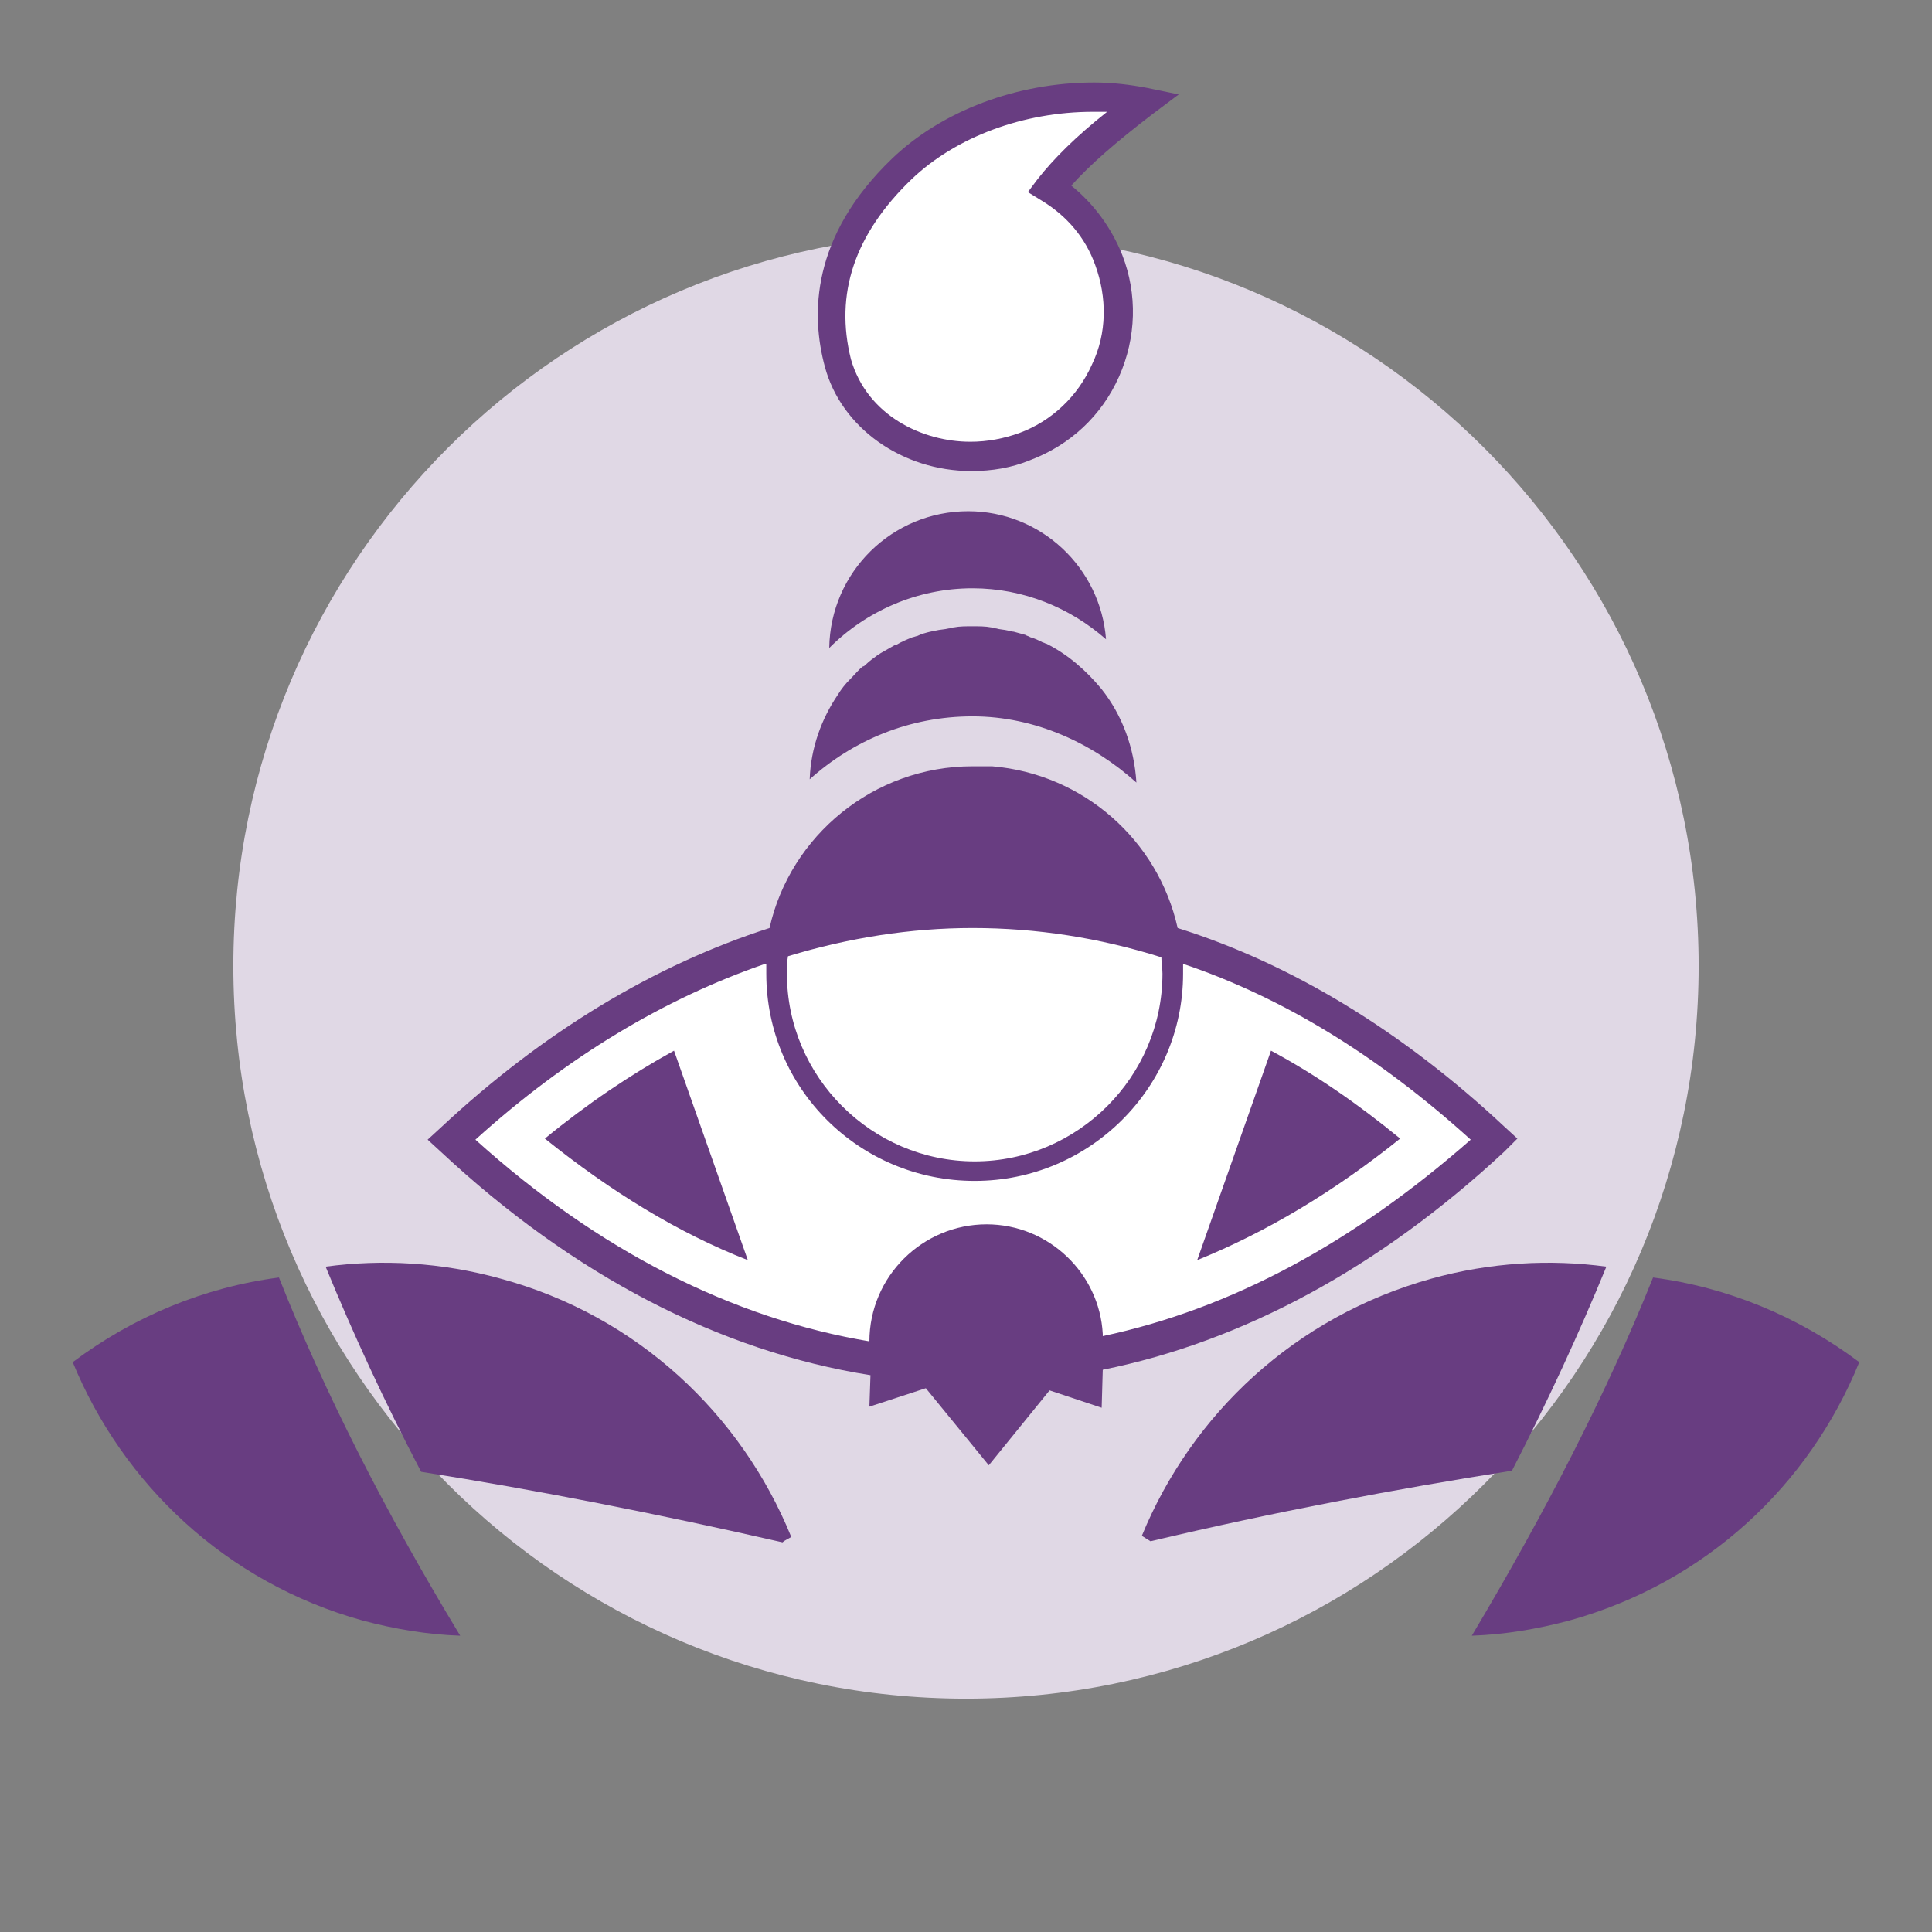
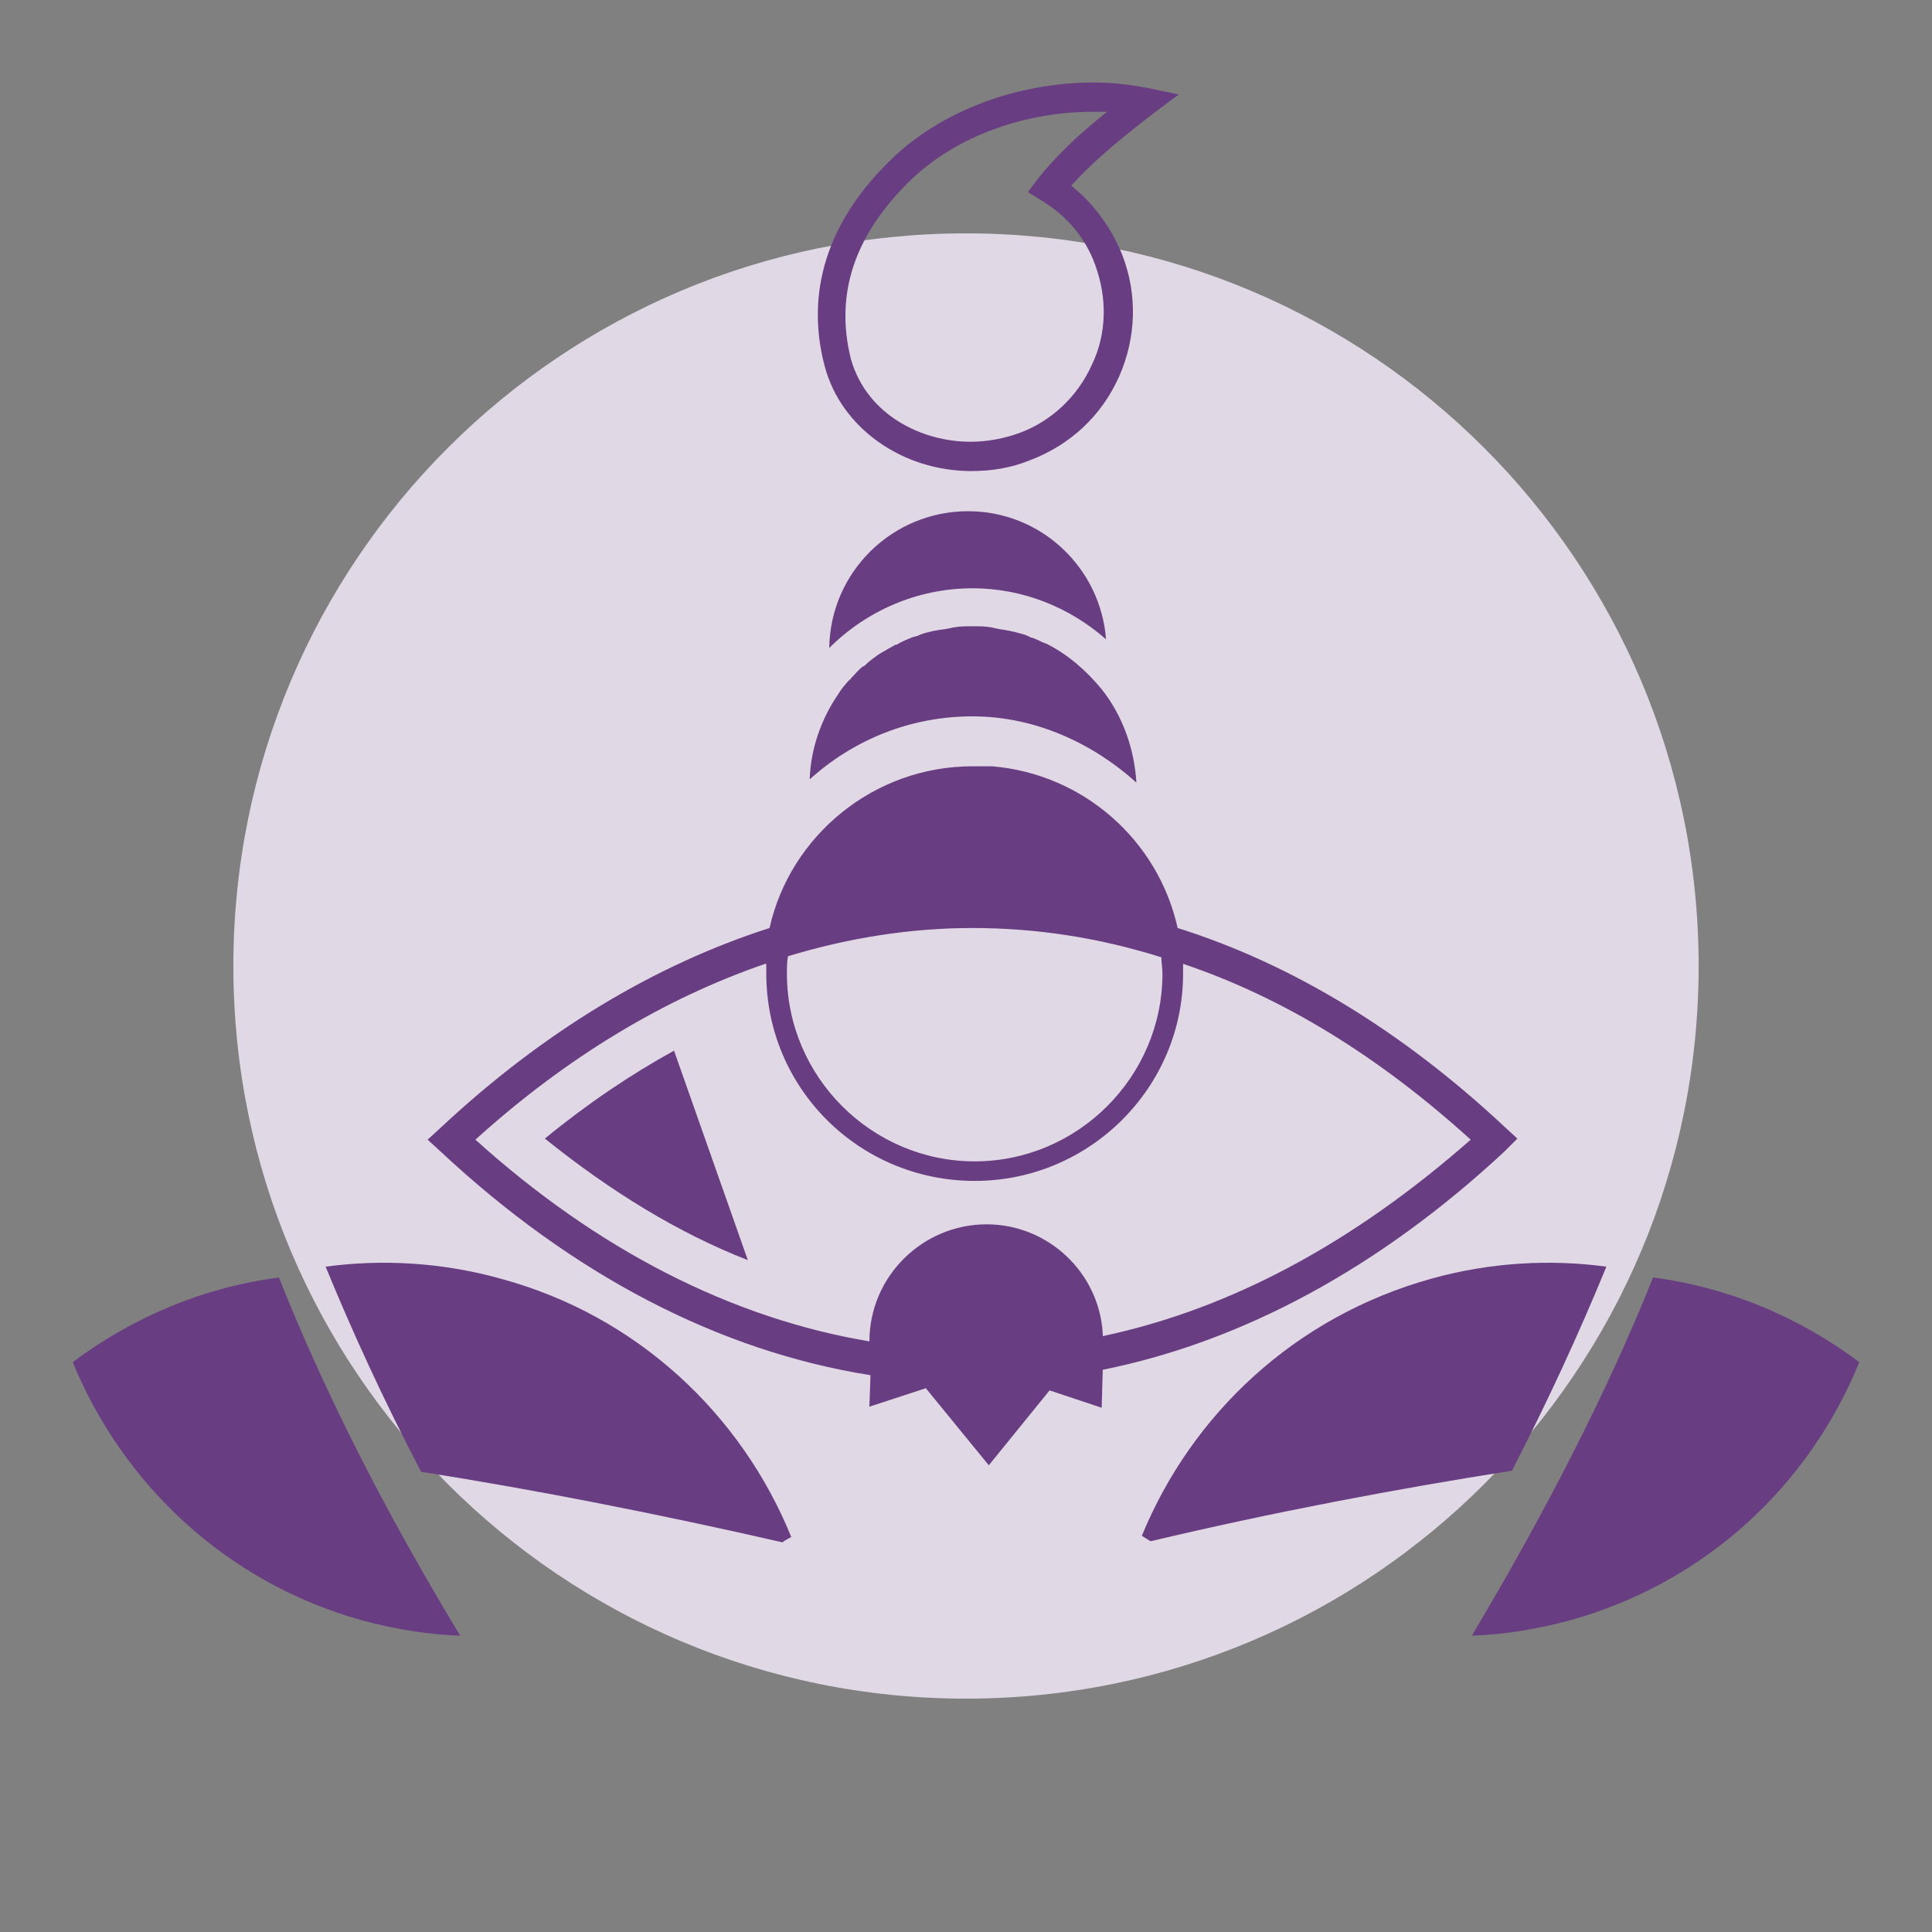
<svg xmlns="http://www.w3.org/2000/svg" version="1.1" id="Layer_2" x="0px" y="0px" width="178px" height="178px" viewBox="0 0 178 178" style="enable-background:new 0 0 178 178;" xml:space="preserve">
  <rect x="0" y="0" width="178" height="178" fill="#808080" stroke="none" />
  <style type="text/css">

	.st0{fill:#E0D8E5;}
	.st1{fill:#4F2B82;}
	.st2{fill:#FFFFFF;}
	.st3{fill:none;stroke:#7170B1;stroke-width:1.872;stroke-miterlimit:10;}
	.st4{fill:none;}
	.st5{fill:#683D81;}
	.st6{fill:none;stroke:#7170B1;stroke-width:1.515;stroke-miterlimit:10;}
	.st7{fill:#FFFFFF;stroke:#1D1D1B;stroke-width:1.872;stroke-miterlimit:10;}

</style>
  <path class="st0" d="M156.5,89c0,37.3-30.2,67.5-67.5,67.5c-37.3,0-67.5-30.2-67.5-67.5S51.7,21.5,89,21.5  C126.3,21.5,156.5,51.7,156.5,89z" />
  <g>
-     <path class="st2" d="M96.7,17.3c1.8-2.3,4.5-4.8,8.7-7.9c-7-1.4-16.3,0.4-22.3,6.1c-1.6,1.5-8.6,8-5.9,17.8   c1.9,7.1,10.3,10.3,17.2,7.7c6.9-2.6,10.3-10.3,7.7-17.2C101.1,21.1,99.1,18.8,96.7,17.3z" />
-     <path class="st2" d="M137.6,104.9c-14.3-13.4-30.6-20.9-48-20.9c-17.3,0-33.7,7.6-48,20.9c14.3,13.3,30.6,20.9,48,20.9   C107,125.8,123.3,118.2,137.6,104.9z" />
    <path class="st4" d="M89.6,108.8c-10.6,0-19.2-8.6-19.2-19.1c0-0.3,0-0.6,0-0.9c-9.3,3.2-18.3,8.6-26.7,16.2   c14.1,12.7,29.9,19.4,45.7,19.4c16.1,0,31.5-6.5,45.7-19.4c-8.5-7.7-17.4-13.1-26.6-16.2c0,0.3,0,0.6,0,1   C108.8,100.2,100.2,108.8,89.6,108.8z" />
    <path class="st4" d="M89.6,89.6c-13.7,0-27,5.1-39.4,15.3c12.5,10.2,25.7,15.3,39.4,15.3c13.7,0,27-5.1,39.4-15.3   C116.6,94.7,103.3,89.6,89.6,89.6z" />
    <g>
      <path class="st5" d="M89.5,43.4C89.5,43.4,89.5,43.4,89.5,43.4c1.9,0,3.7-0.3,5.4-1c3.7-1.4,6.6-4.1,8.2-7.7    c1.6-3.6,1.7-7.6,0.3-11.2c-1-2.5-2.6-4.7-4.7-6.4c1.7-1.9,4.1-4,7.5-6.6l2.4-1.8l-2.9-0.6c-1.6-0.3-3.2-0.5-4.9-0.5    c-7.1,0-14,2.6-18.6,7C74.7,21.8,74.7,29,76,33.8C77.5,39.4,83.1,43.4,89.5,43.4z M84,16.5c4.1-3.9,10.3-6.2,16.7-6.2    c0.4,0,0.9,0,1.3,0c-2.9,2.3-4.9,4.3-6.4,6.2l-0.9,1.2l1.3,0.8c2.3,1.4,4,3.4,4.9,5.9c1.1,3,1.1,6.3-0.3,9.2    c-1.3,2.9-3.7,5.2-6.7,6.3c-1.4,0.5-2.9,0.8-4.5,0.8c0,0,0,0,0,0c-4.4,0-9.5-2.4-11-7.6C76.9,27.1,78.7,21.6,84,16.5z" />
      <path class="st5" d="M6.7,125.5c4.6,11.2,14.1,20.3,26.7,23.8c3,0.8,6,1.3,9,1.4c-6.9-11.4-12.5-22.4-16.7-33    C18.8,118.6,12.3,121.3,6.7,125.5z" />
      <path class="st5" d="M46.1,117.8c-5.4-1.5-10.9-1.8-16.1-1.1c2.5,6.1,5.4,12.4,8.8,18.9c10.8,1.7,21.9,3.9,33.3,6.5    c0.2-0.2,0.5-0.3,0.8-0.5C68.3,130.3,58.7,121.2,46.1,117.8z" />
      <path class="st5" d="M152.3,117.7c-4.2,10.5-9.9,21.6-16.7,33c3-0.1,6-0.6,9-1.4c12.6-3.5,22.1-12.5,26.7-23.8    C165.7,121.3,159.2,118.6,152.3,117.7z" />
      <path class="st5" d="M148,116.7c-5.2-0.7-10.7-0.4-16.1,1.1c-12.6,3.5-22.1,12.5-26.7,23.7c0.3,0.2,0.5,0.3,0.8,0.5    c11.4-2.7,22.5-4.8,33.3-6.5C142.6,129.1,145.5,122.8,148,116.7z" />
      <path class="st5" d="M139.8,104.9l-1.2-1.1c-9.4-8.8-19.6-15-30.1-18.3c-1.8-8.1-8.7-14.2-17.1-14.9c-0.2,0-0.5,0-0.7,0    c-0.3,0-0.6,0-0.9,0c0,0,0,0-0.1,0s0,0-0.1,0c-9.1,0-16.8,6.4-18.7,14.9c-10.6,3.4-20.9,9.6-30.3,18.4l-1.2,1.1l1.2,1.1    c12.2,11.4,25.7,18.4,39.6,20.6l-0.1,2.9l5.2-1.7l5.8,7.1l5.6-6.9l4.8,1.6l0.1-3.5c12.9-2.6,25.5-9.4,37-20.1L139.8,104.9z     M72.6,88.1c5.6-1.7,11.3-2.6,17-2.6c5.9,0,11.7,0.9,17.4,2.7c0,0.5,0.1,1,0.1,1.5c0,9.5-7.8,17.3-17.3,17.3    c-9.5,0-17.3-7.8-17.3-17.3C72.5,89.1,72.5,88.6,72.6,88.1z M101.6,123.1l0-0.2h0c-0.3-5.6-5-10.1-10.7-10.1    c-5.9,0-10.8,4.8-10.8,10.8h0.1v0c-12.7-2.1-25.1-8.4-36.4-18.6c8.4-7.6,17.4-13,26.7-16.2c0,0,0.1,0,0.1,0c0,0.3,0,0.6,0,0.9    c0,10.6,8.6,19.1,19.2,19.1c10.6,0,19.2-8.6,19.2-19.1c0-0.3,0-0.6,0-0.9c9.2,3.1,18,8.5,26.5,16.2    C124.7,114.5,113.4,120.6,101.6,123.1z" />
      <path class="st5" d="M50.2,104.9c6.1,4.9,12.3,8.7,18.7,11.2l-6.8-19.3C58.1,99,54.1,101.7,50.2,104.9z" />
-       <path class="st5" d="M117.1,96.8l-6.8,19.3c6.4-2.6,12.6-6.3,18.7-11.2C125.1,101.7,121.2,99,117.1,96.8z" />
      <path class="st5" d="M89.2,47.1c-7,0-12.7,5.6-12.8,12.6c3.4-3.4,8.1-5.5,13.2-5.5c4.7,0,9,1.8,12.3,4.7    C101.4,52.3,95.9,47.1,89.2,47.1z" />
      <path class="st5" d="M104.7,72.1c-0.2-3.2-1.3-6.2-3.2-8.6l0,0c-1.4-1.7-3.1-3.2-5.1-4.2c-0.1,0-0.2-0.1-0.3-0.1    c-0.4-0.2-0.8-0.4-1.2-0.5c-0.1-0.1-0.3-0.1-0.4-0.2c-0.4-0.1-0.7-0.2-1.1-0.3c-0.2,0-0.3-0.1-0.5-0.1c-0.4-0.1-0.8-0.1-1.1-0.2    c-0.2,0-0.3-0.1-0.5-0.1c-0.5-0.1-1.1-0.1-1.7-0.1c-0.6,0-1.2,0-1.7,0.1c-0.2,0-0.3,0.1-0.5,0.1c-0.4,0.1-0.8,0.1-1.2,0.2    c-0.2,0-0.4,0.1-0.5,0.1c-0.4,0.1-0.8,0.2-1.2,0.4c-0.1,0-0.3,0.1-0.4,0.1c-0.5,0.2-1,0.4-1.5,0.7c0,0,0,0-0.1,0    c-0.5,0.3-0.9,0.5-1.4,0.8c-0.1,0.1-0.2,0.1-0.3,0.2c-0.4,0.3-0.7,0.5-1,0.8c-0.1,0.1-0.2,0.2-0.3,0.2c-0.4,0.3-0.7,0.7-1.1,1.1    c0,0,0,0.1-0.1,0.1c-0.4,0.4-0.8,0.9-1.1,1.4c0,0,0,0,0,0c-1.5,2.2-2.5,4.9-2.6,7.8c4-3.6,9.2-5.8,15-5.8S100.7,68.5,104.7,72.1z" />
    </g>
  </g>
</svg>